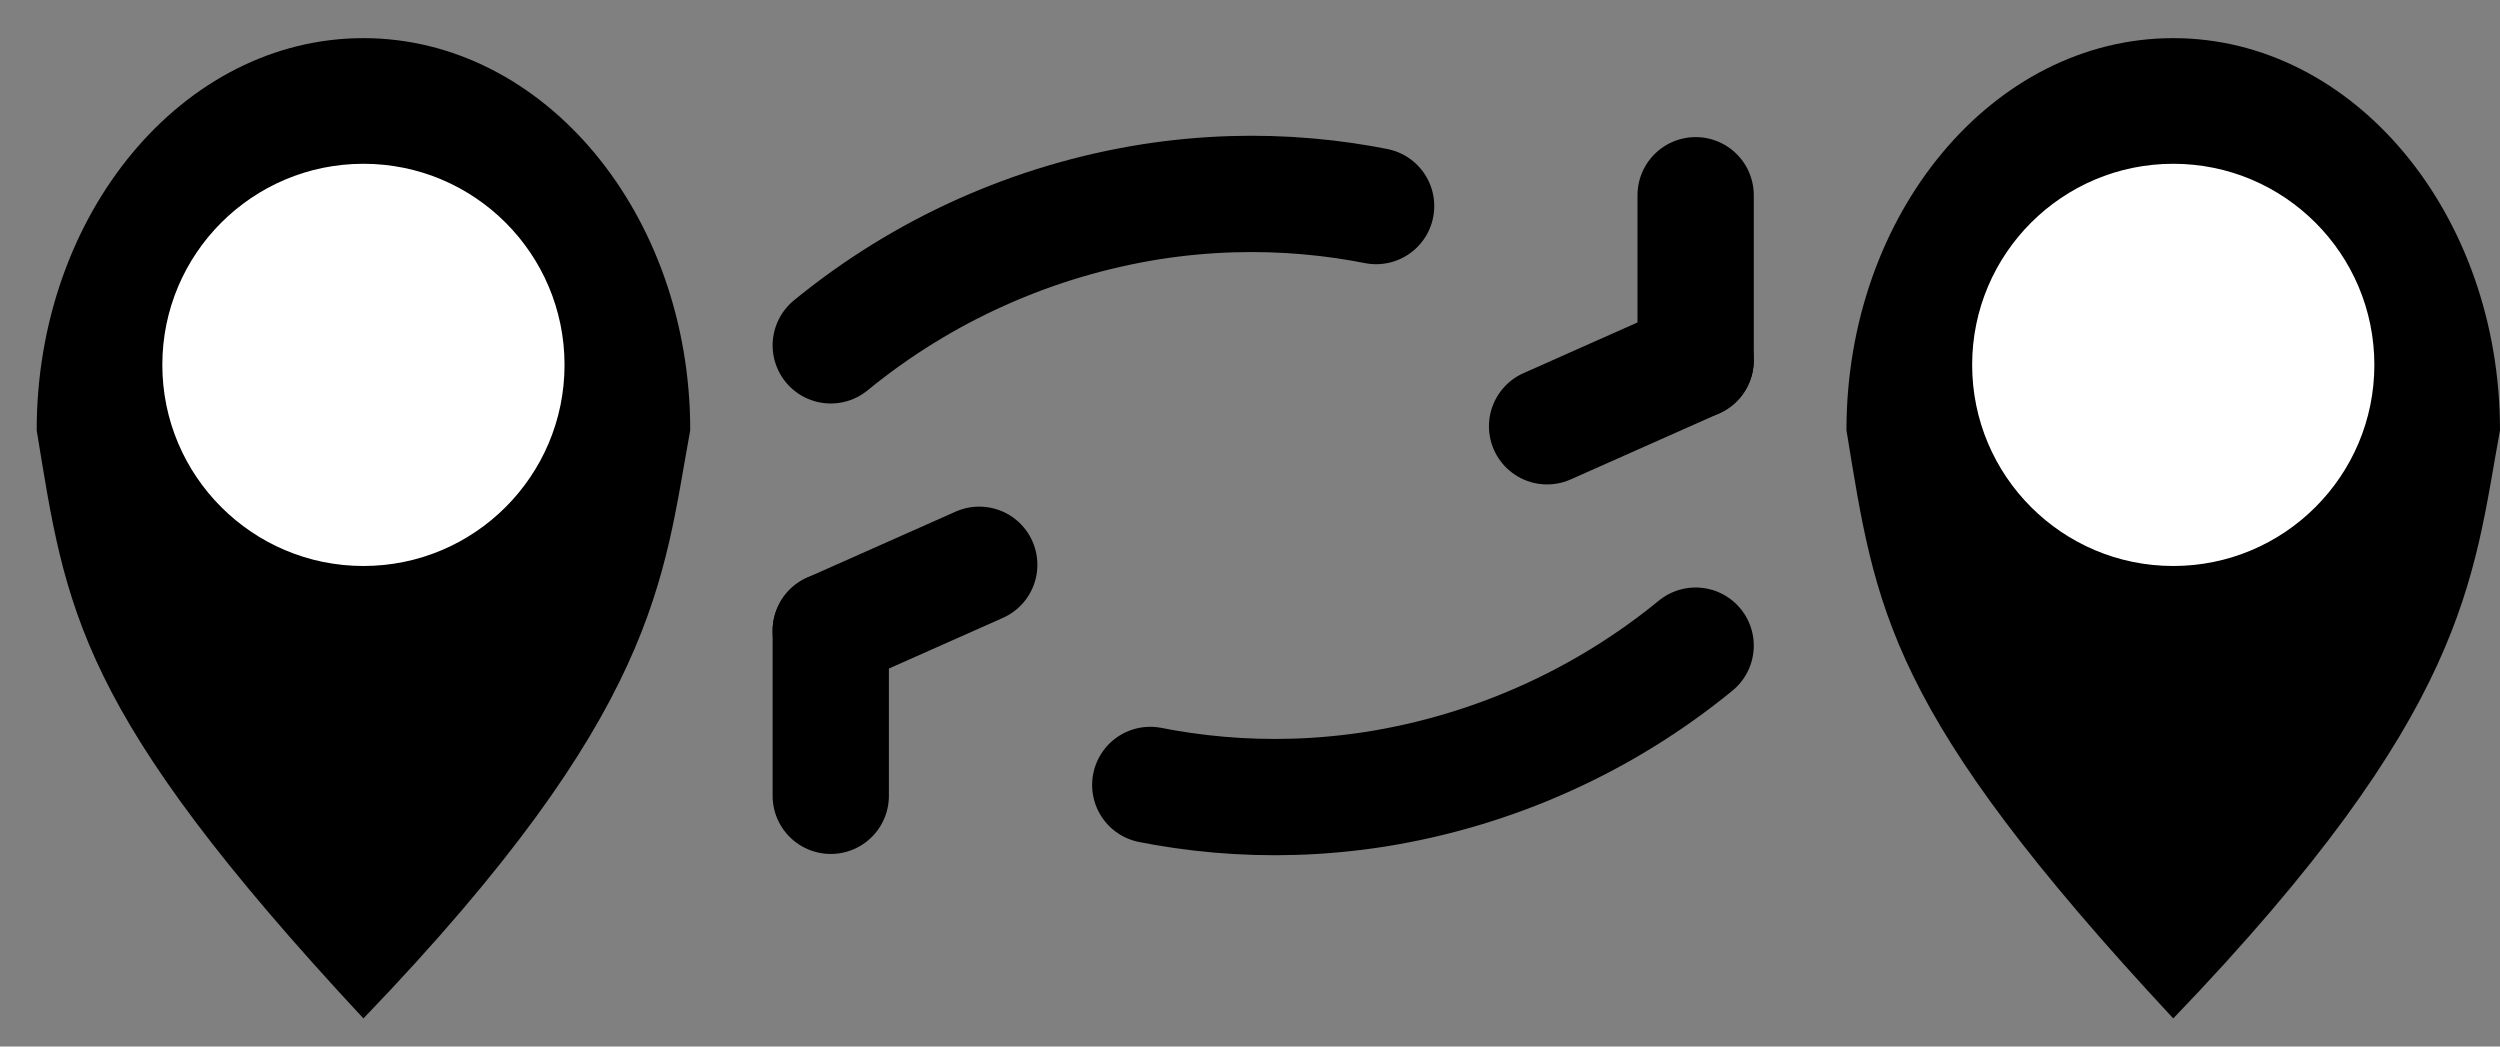
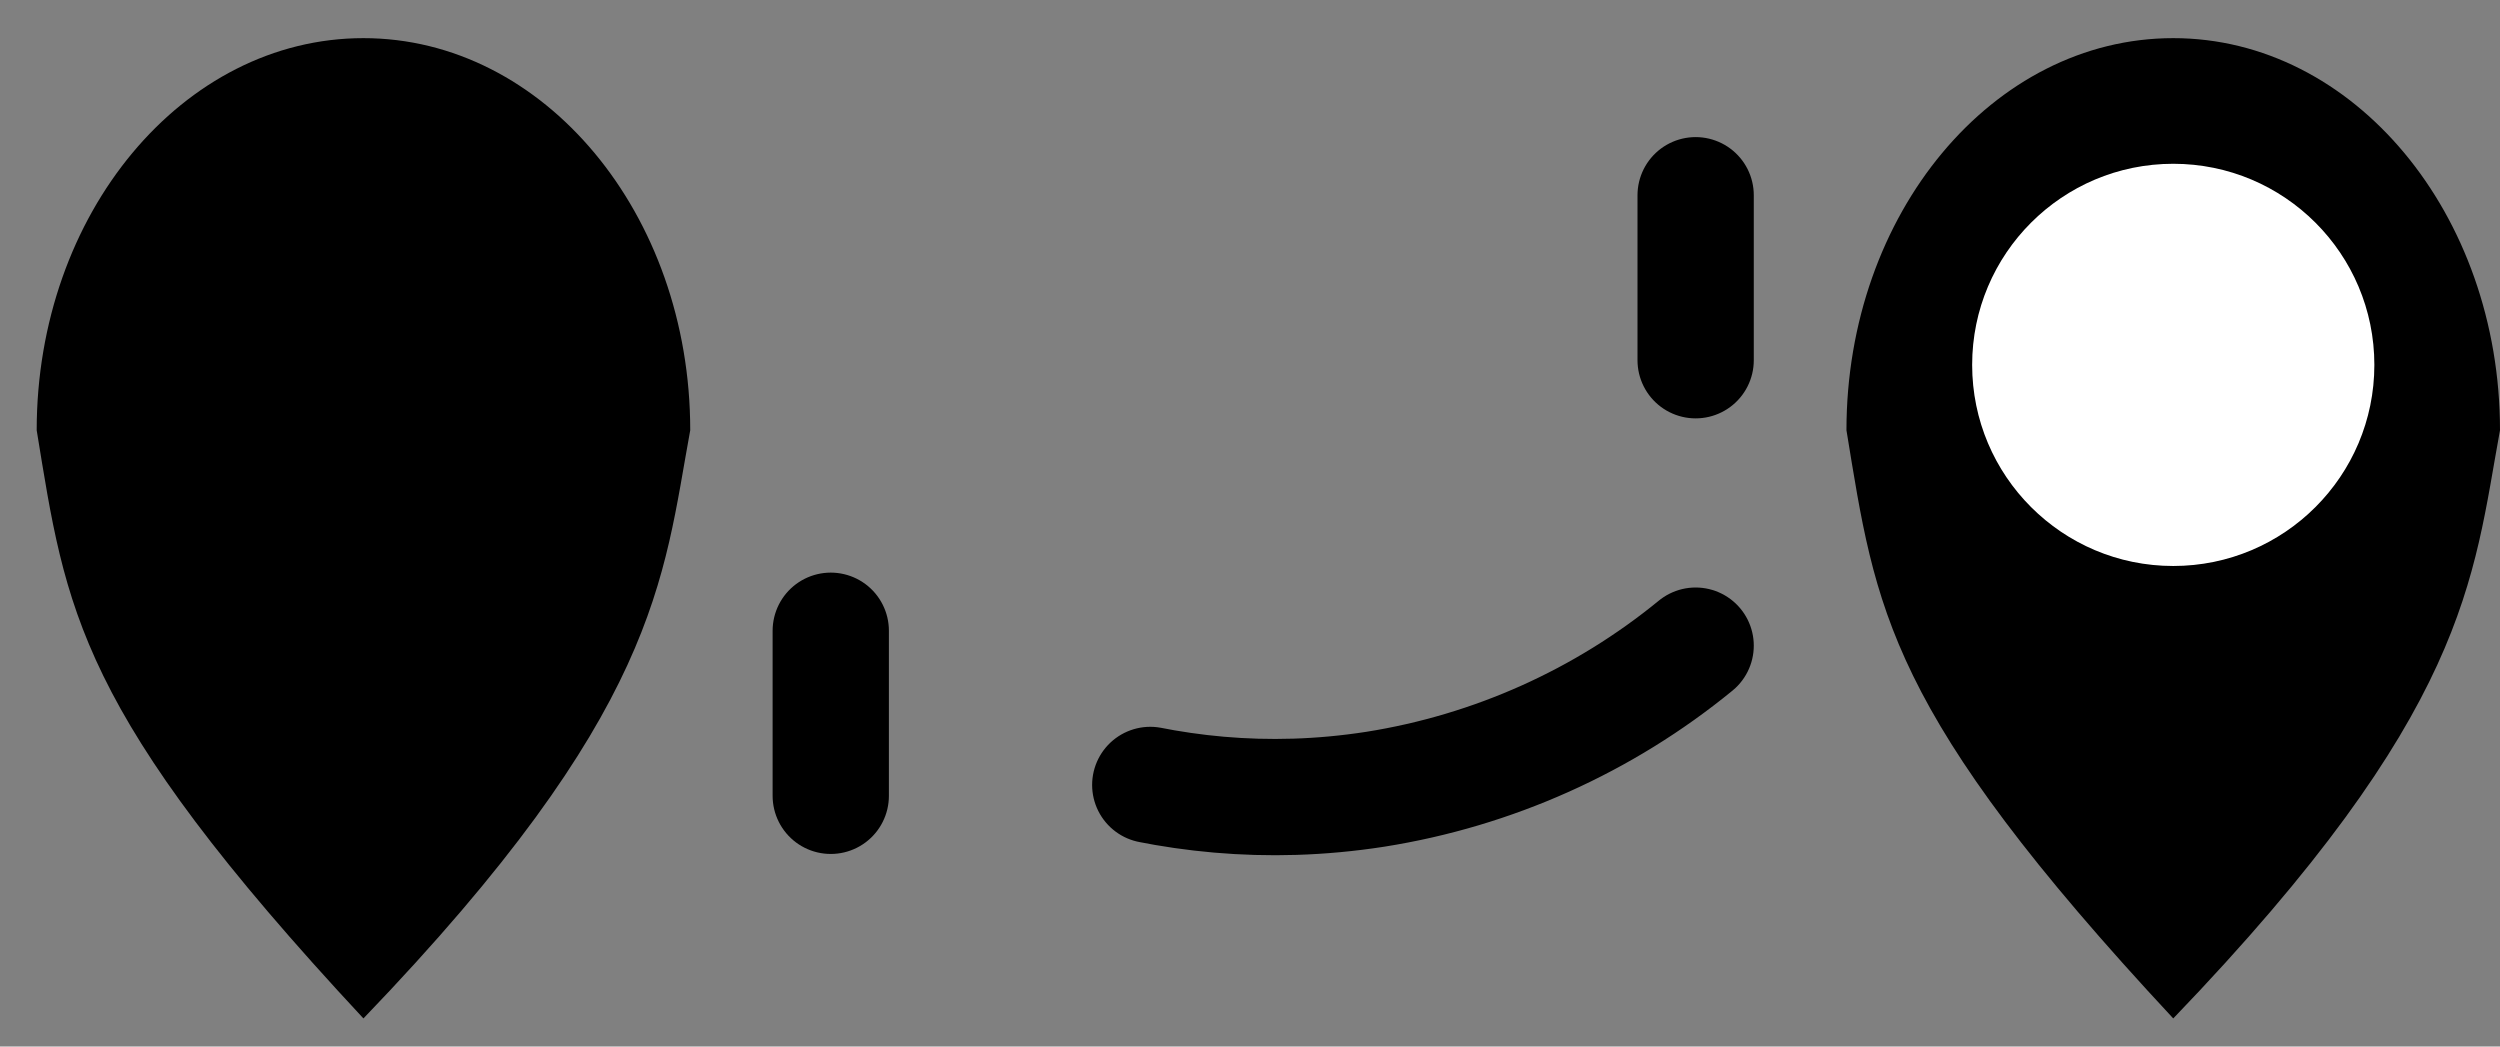
<svg xmlns="http://www.w3.org/2000/svg" width="43" height="18" viewBox="0 0 43 18" fill="none">
  <rect x="0" y="0" width="43" height="18" fill="#808080" stroke="none" />
-   <path d="M14.289 5.94C15.873 4.643 17.775 3.791 19.798 3.47C23.579 2.881 26.626 4.334 28.505 5.644" stroke="black" stroke-width="2" stroke-linecap="round" stroke-linejoin="round" stroke-dasharray="10 10" />
-   <path d="M26.61 7.332L29.165 6.196" stroke="black" stroke-width="2" stroke-linecap="round" />
  <path d="M29.165 3.358V6.196" stroke="black" stroke-width="2" stroke-linecap="round" />
  <path d="M11.872 7.4C11.399 9.972 11.337 12.226 6.251 17.517C1.31 12.211 1.136 10.484 0.631 7.4C0.631 3.675 3.147 0.656 6.251 0.656C9.355 0.656 11.872 3.675 11.872 7.4Z" fill="black" />
  <path d="M43 7.4C42.528 9.972 42.465 12.226 37.38 17.517C32.439 12.211 32.265 10.484 31.759 7.4C31.759 3.675 34.276 0.656 37.38 0.656C40.484 0.656 43 3.675 43 7.4Z" fill="black" />
  <path d="M29.165 11.105C27.581 12.402 25.679 13.254 23.656 13.575C19.875 14.164 16.828 12.712 14.949 11.402" stroke="black" stroke-width="2" stroke-linecap="round" stroke-linejoin="round" stroke-dasharray="10 10" />
-   <path d="M16.843 9.714L14.289 10.849" stroke="black" stroke-width="2" stroke-linecap="round" />
  <path d="M14.289 13.688L14.289 10.849" stroke="black" stroke-width="2" stroke-linecap="round" />
-   <circle cx="6.251" cy="6.276" r="3.459" fill="white" />
  <circle cx="37.38" cy="6.276" r="3.459" fill="white" />
</svg>